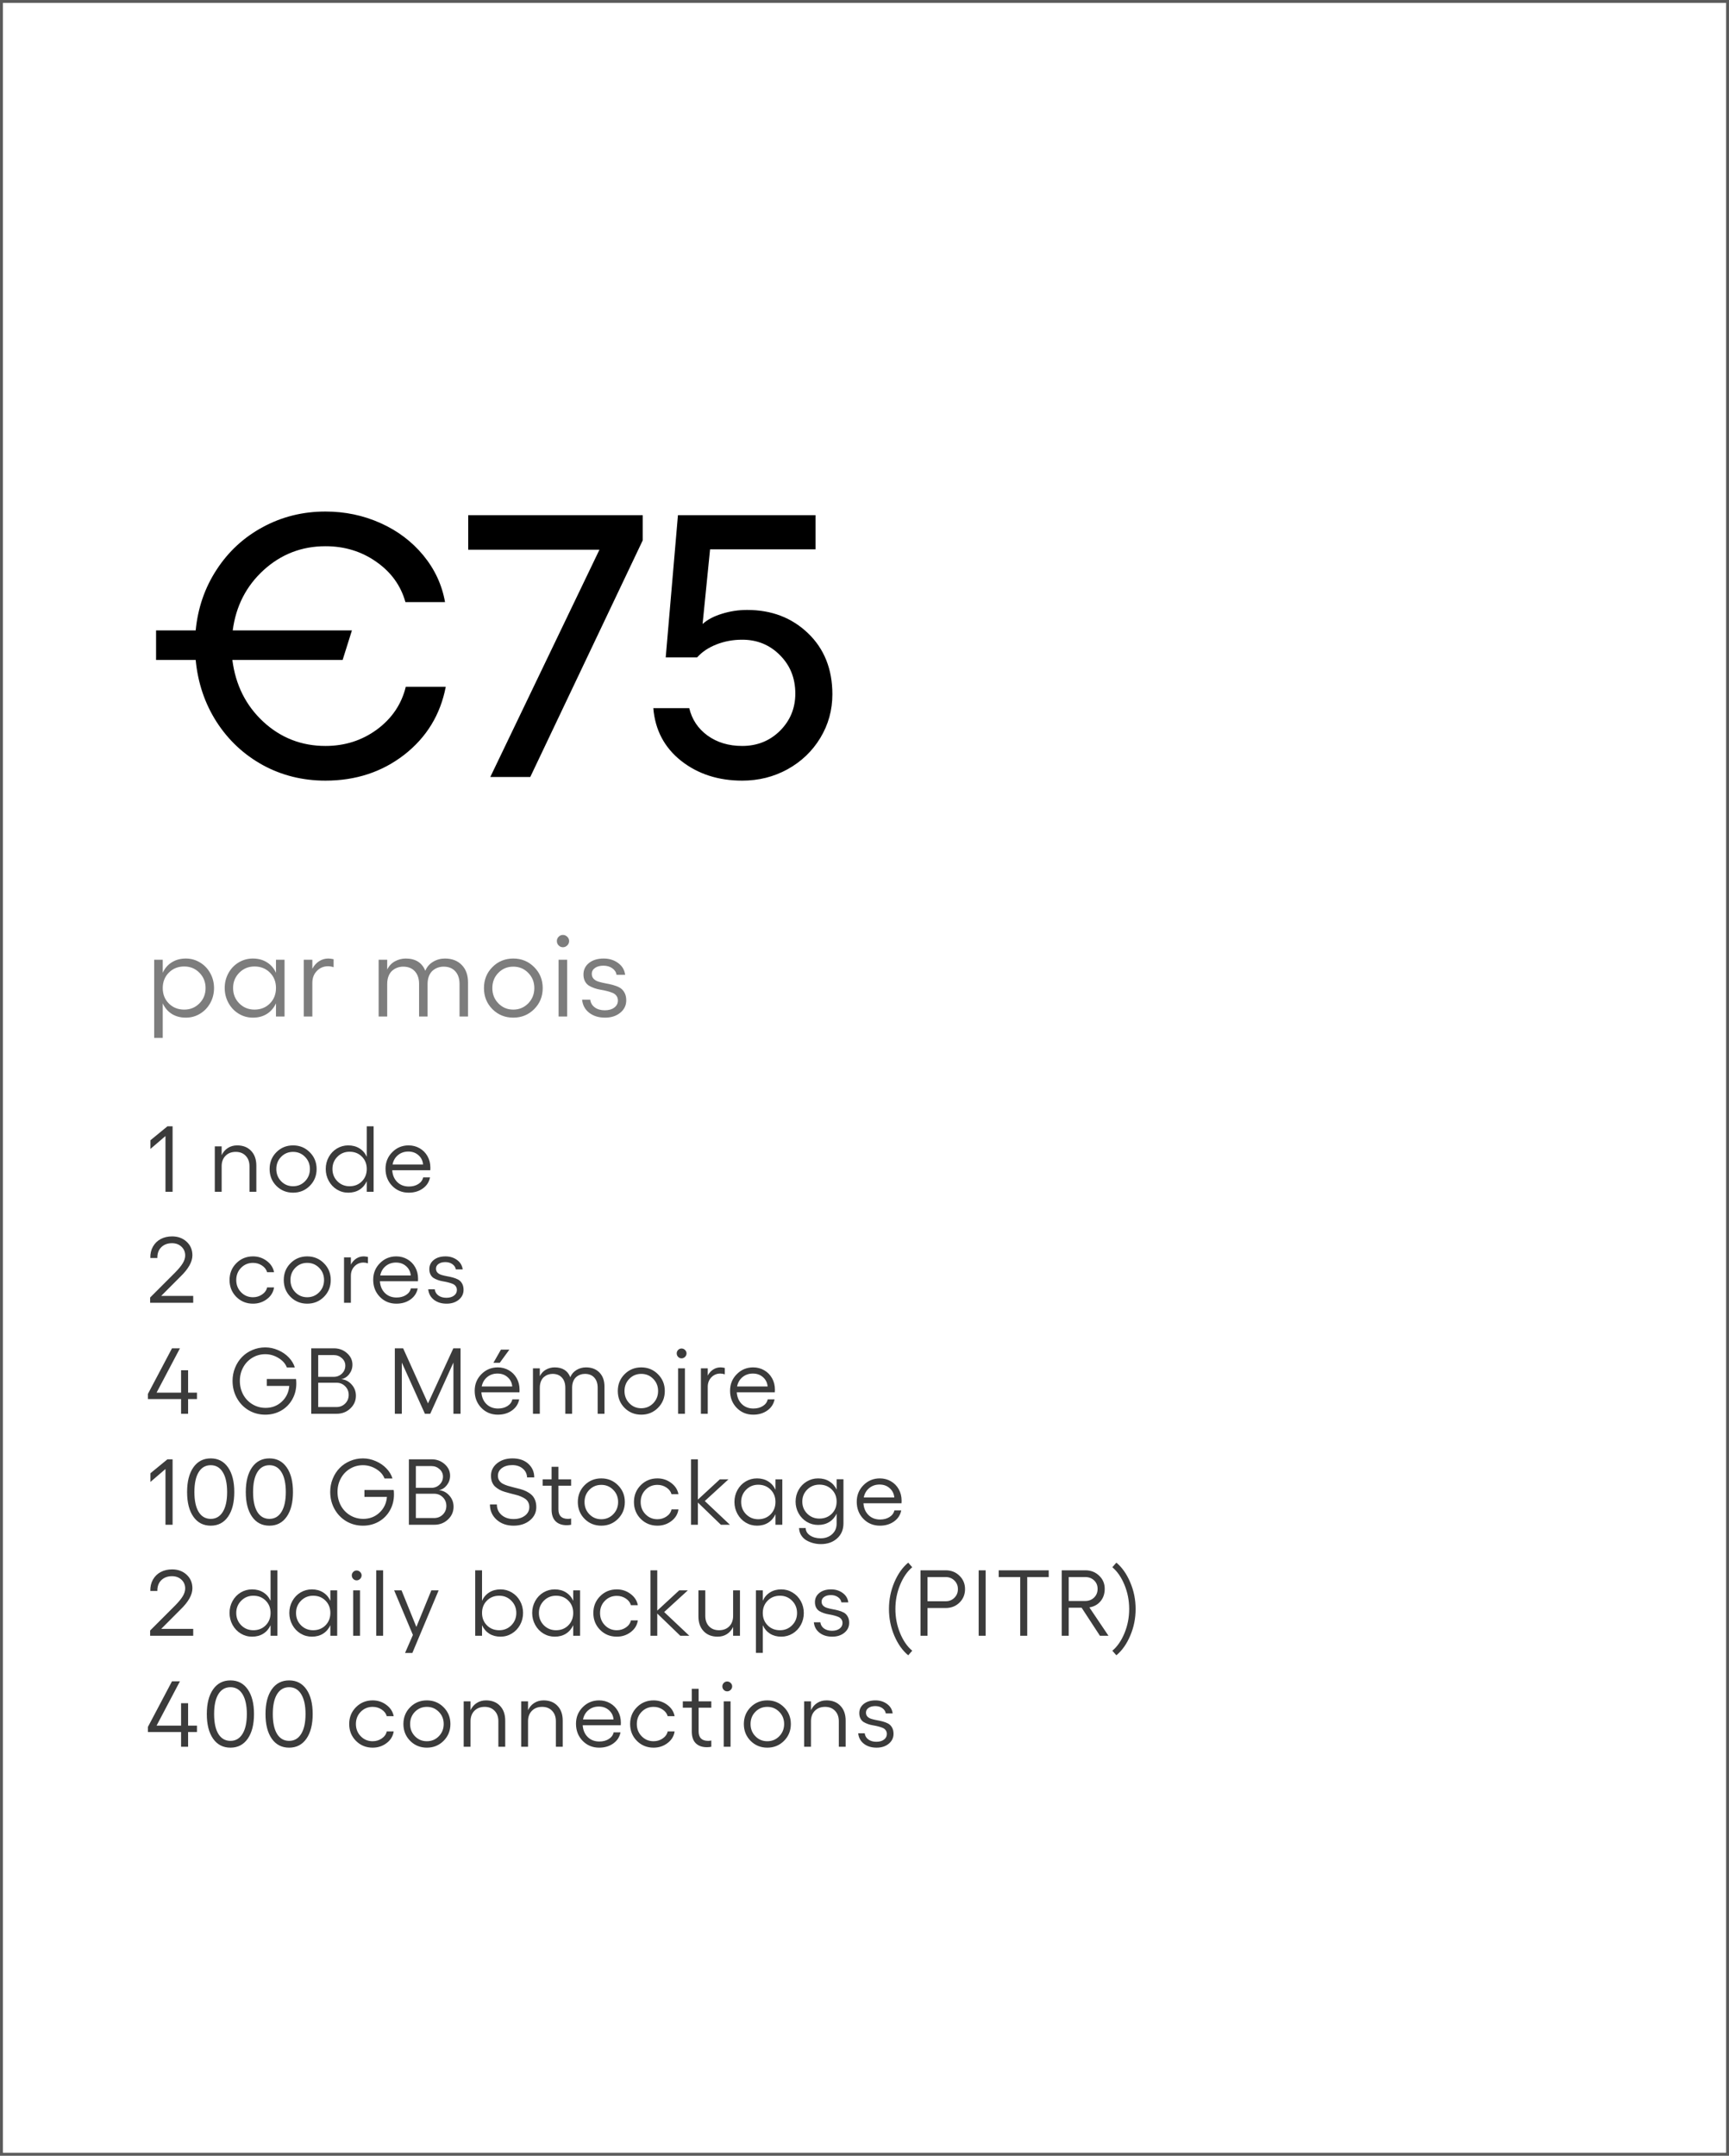
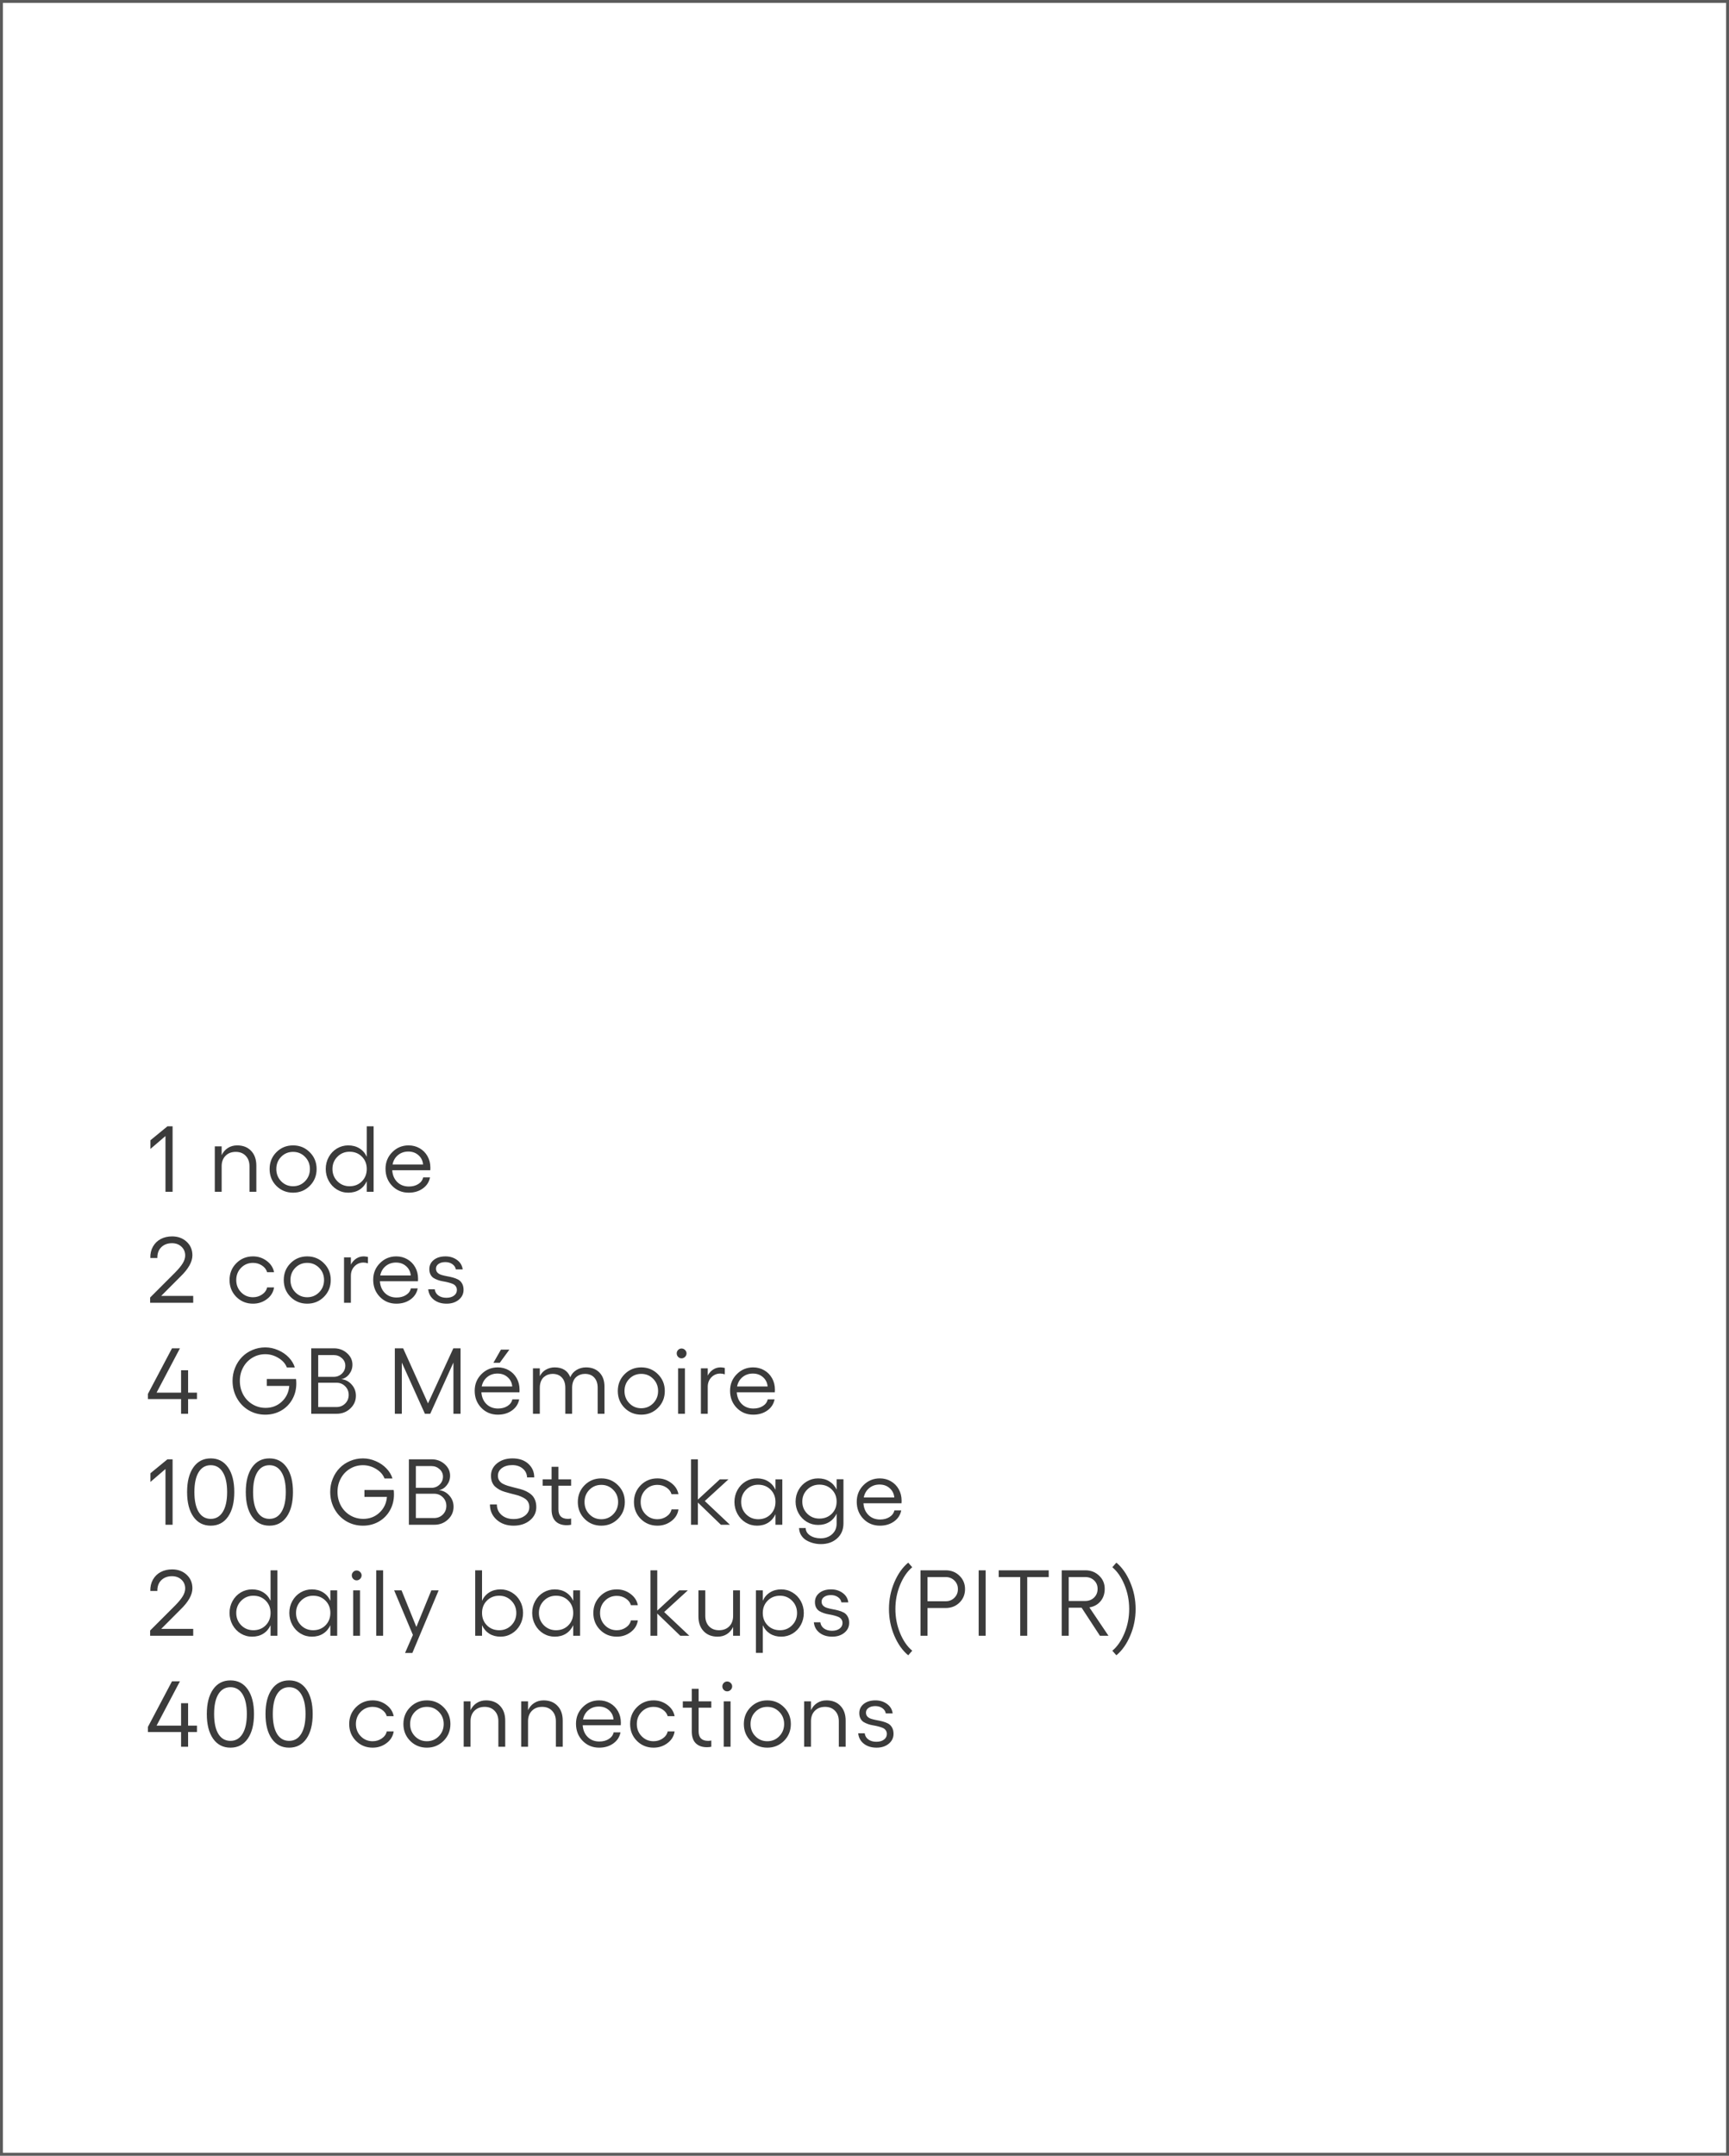
<svg xmlns="http://www.w3.org/2000/svg" width="296" height="369" viewBox="0 0 296 369" fill="none">
  <rect x="0" y="0" width="296" height="369" fill="#333333" stroke="none" />
  <g clip-path="url(#clip0_1_1969)">
    <rect width="296" height="369" fill="white" />
-     <path d="M69.469 117.562H76.312C75.396 122.333 73.031 126.208 69.219 129.188C65.406 132.146 60.906 133.625 55.719 133.625C51.823 133.625 48.25 132.74 45 130.969C41.75 129.177 39.115 126.719 37.094 123.594C35.073 120.448 33.875 116.906 33.5 112.969H26.719V107.906H33.5C33.875 104.052 35.073 100.583 37.094 97.5C39.115 94.396 41.75 91.969 45 90.219C48.271 88.448 51.844 87.562 55.719 87.562C59.052 87.562 62.188 88.219 65.125 89.531C68.062 90.844 70.51 92.688 72.469 95.062C74.427 97.438 75.667 100.104 76.188 103.062H69.406C68.615 100.229 66.948 97.927 64.406 96.156C61.885 94.385 58.99 93.5 55.719 93.5C51.656 93.5 48.125 94.865 45.125 97.594C42.146 100.323 40.385 103.76 39.844 107.906H60.25L58.656 112.969H39.781C40.323 117.24 42.083 120.76 45.062 123.531C48.062 126.302 51.615 127.688 55.719 127.688C59.031 127.688 61.969 126.75 64.531 124.875C67.094 122.979 68.74 120.542 69.469 117.562ZM80.156 88.188H110.031V92.5L90.781 133H83.938L102.625 94.094H80.156V88.188ZM127.062 133.625C122.979 133.625 119.5 132.5 116.625 130.25C113.75 127.979 112.156 124.969 111.844 121.219H118C118.458 123.156 119.5 124.719 121.125 125.906C122.771 127.094 124.75 127.688 127.062 127.688C129.625 127.688 131.781 126.823 133.531 125.094C135.281 123.344 136.156 121.219 136.156 118.719C136.156 116.094 135.281 113.906 133.531 112.156C131.781 110.385 129.625 109.5 127.062 109.5C125.5 109.5 124.031 109.771 122.656 110.312C121.281 110.854 120.177 111.594 119.344 112.531H113.969L116.062 88.188H139.625V94.031H121.562L120.281 106.812C121.115 106.062 122.219 105.479 123.594 105.062C124.99 104.625 126.427 104.406 127.906 104.406C132.094 104.406 135.573 105.74 138.344 108.406C141.115 111.073 142.5 114.552 142.5 118.844C142.5 121.552 141.812 124.042 140.438 126.312C139.062 128.583 137.188 130.375 134.812 131.688C132.458 132.979 129.875 133.625 127.062 133.625Z" fill="black" />
-     <path d="M31.816 164.078C32.695 164.078 33.503 164.303 34.238 164.752C34.98 165.195 35.566 165.807 35.996 166.588C36.426 167.363 36.641 168.212 36.641 169.137C36.641 170.061 36.426 170.914 35.996 171.695C35.566 172.47 34.98 173.082 34.238 173.531C33.503 173.974 32.695 174.195 31.816 174.195C30.898 174.195 30.098 173.984 29.414 173.561C28.737 173.131 28.219 172.525 27.861 171.744V177.662H26.396V164.283H27.861V166.52C28.213 165.745 28.73 165.146 29.414 164.723C30.098 164.293 30.898 164.078 31.816 164.078ZM31.543 172.818C32.572 172.818 33.438 172.464 34.141 171.754C34.844 171.044 35.195 170.172 35.195 169.137C35.195 168.102 34.844 167.226 34.141 166.51C33.438 165.794 32.572 165.436 31.543 165.436C30.482 165.436 29.603 165.787 28.906 166.49C28.21 167.187 27.861 168.069 27.861 169.137C27.861 170.198 28.21 171.077 28.906 171.773C29.603 172.47 30.482 172.818 31.543 172.818ZM47.248 164.283H48.713V174H47.248V171.744C46.89 172.525 46.369 173.131 45.685 173.561C45.008 173.984 44.211 174.195 43.293 174.195C42.414 174.195 41.603 173.971 40.861 173.521C40.126 173.072 39.543 172.457 39.113 171.676C38.684 170.895 38.469 170.042 38.469 169.117C38.469 168.193 38.684 167.343 39.113 166.568C39.543 165.794 40.126 165.185 40.861 164.742C41.603 164.299 42.414 164.078 43.293 164.078C44.211 164.078 45.012 164.293 45.695 164.723C46.379 165.146 46.897 165.745 47.248 166.52V164.283ZM43.566 172.818C44.628 172.818 45.507 172.47 46.203 171.773C46.9 171.07 47.248 170.185 47.248 169.117C47.248 168.056 46.9 167.177 46.203 166.48C45.507 165.784 44.628 165.436 43.566 165.436C42.538 165.436 41.669 165.794 40.959 166.51C40.256 167.226 39.904 168.095 39.904 169.117C39.904 170.159 40.256 171.038 40.959 171.754C41.669 172.464 42.538 172.818 43.566 172.818ZM56.205 164.078C56.459 164.078 56.762 164.117 57.113 164.195V165.562C56.794 165.452 56.478 165.396 56.166 165.396C55.404 165.396 54.763 165.667 54.242 166.207C53.728 166.741 53.471 167.418 53.471 168.238V174H52.006V164.283H53.471V165.836C53.757 165.289 54.138 164.859 54.613 164.547C55.089 164.234 55.619 164.078 56.205 164.078ZM76.17 164.078C77.381 164.078 78.341 164.446 79.051 165.182C79.767 165.911 80.125 166.91 80.125 168.18V174H78.67V168.443C78.67 167.512 78.426 166.783 77.938 166.256C77.456 165.729 76.792 165.465 75.945 165.465C75.6 165.465 75.272 165.52 74.959 165.631C74.647 165.742 74.353 165.911 74.08 166.139C73.813 166.367 73.598 166.679 73.436 167.076C73.279 167.473 73.201 167.929 73.201 168.443V174H71.746V168.443C71.746 167.512 71.502 166.783 71.014 166.256C70.532 165.729 69.868 165.465 69.022 165.465C68.683 165.465 68.357 165.52 68.045 165.631C67.739 165.735 67.449 165.901 67.176 166.129C66.909 166.35 66.694 166.66 66.531 167.057C66.368 167.454 66.287 167.916 66.287 168.443V174H64.822V164.283H66.287V165.963C66.606 165.325 67.052 164.853 67.625 164.547C68.198 164.234 68.81 164.078 69.461 164.078C71.134 164.078 72.251 164.778 72.811 166.178C73.084 165.514 73.527 164.999 74.139 164.635C74.751 164.264 75.428 164.078 76.17 164.078ZM84.297 165.543C85.267 164.566 86.458 164.078 87.871 164.078C89.284 164.078 90.475 164.566 91.445 165.543C92.422 166.513 92.91 167.711 92.91 169.137C92.91 170.562 92.422 171.764 91.445 172.74C90.475 173.71 89.284 174.195 87.871 174.195C86.458 174.195 85.267 173.71 84.297 172.74C83.333 171.764 82.852 170.562 82.852 169.137C82.852 167.711 83.333 166.513 84.297 165.543ZM87.871 165.465C86.862 165.465 86.012 165.816 85.322 166.52C84.632 167.223 84.287 168.095 84.287 169.137C84.287 170.172 84.632 171.044 85.322 171.754C86.012 172.464 86.862 172.818 87.871 172.818C88.88 172.818 89.733 172.464 90.43 171.754C91.126 171.038 91.475 170.165 91.475 169.137C91.475 168.102 91.126 167.232 90.43 166.529C89.74 165.82 88.887 165.465 87.871 165.465ZM96.369 160.035C96.649 160.035 96.897 160.139 97.111 160.348C97.326 160.556 97.434 160.8 97.434 161.08C97.434 161.367 97.326 161.617 97.111 161.832C96.897 162.04 96.649 162.145 96.369 162.145C96.083 162.145 95.838 162.04 95.637 161.832C95.435 161.624 95.334 161.373 95.334 161.08C95.334 160.8 95.435 160.556 95.637 160.348C95.838 160.139 96.083 160.035 96.369 160.035ZM95.627 164.283H97.092V174H95.627V164.283ZM103.588 174.195C102.494 174.195 101.589 173.919 100.873 173.365C100.157 172.812 99.75 172.063 99.652 171.119H101.049C101.114 171.673 101.374 172.115 101.83 172.447C102.286 172.773 102.852 172.936 103.529 172.936C104.206 172.936 104.75 172.783 105.16 172.477C105.577 172.164 105.785 171.764 105.785 171.275C105.785 170.95 105.701 170.676 105.531 170.455C105.362 170.227 105.137 170.058 104.857 169.947C104.584 169.837 104.271 169.736 103.92 169.645C103.568 169.553 103.207 169.479 102.836 169.42C102.465 169.361 102.104 169.27 101.752 169.146C101.4 169.023 101.085 168.876 100.805 168.707C100.531 168.531 100.31 168.284 100.141 167.965C99.971 167.639 99.887 167.252 99.887 166.803C99.887 166.002 100.202 165.348 100.834 164.84C101.465 164.332 102.302 164.078 103.344 164.078C104.301 164.078 105.124 164.332 105.814 164.84C106.511 165.341 106.915 166.015 107.025 166.861H105.551C105.479 166.406 105.235 166.031 104.818 165.738C104.402 165.445 103.897 165.299 103.305 165.299C102.712 165.299 102.23 165.429 101.859 165.689C101.495 165.943 101.312 166.279 101.312 166.695C101.312 167.047 101.42 167.333 101.635 167.555C101.856 167.776 102.139 167.939 102.484 168.043C102.829 168.147 103.21 168.238 103.627 168.316C104.05 168.388 104.47 168.479 104.887 168.59C105.31 168.701 105.694 168.847 106.039 169.029C106.384 169.212 106.664 169.488 106.879 169.859C107.1 170.23 107.211 170.689 107.211 171.236C107.211 172.096 106.866 172.805 106.176 173.365C105.492 173.919 104.63 174.195 103.588 174.195Z" fill="#7D7D7D" />
    <path d="M29.547 192.797V204H28.328V194.461L25.75 196.672V195.188L28.664 192.797H29.547ZM40.602 196.062C41.607 196.062 42.404 196.375 42.992 197C43.586 197.62 43.883 198.461 43.883 199.523V204H42.711V199.633C42.711 198.888 42.495 198.292 42.062 197.844C41.635 197.396 41.068 197.172 40.359 197.172C39.63 197.172 39.044 197.398 38.602 197.852C38.164 198.299 37.945 198.893 37.945 199.633V204H36.773V196.227H37.945V197.742C38.195 197.211 38.55 196.799 39.008 196.508C39.466 196.211 39.997 196.062 40.602 196.062ZM47.312 197.234C48.089 196.453 49.042 196.062 50.172 196.062C51.302 196.062 52.255 196.453 53.031 197.234C53.812 198.01 54.203 198.969 54.203 200.109C54.203 201.25 53.812 202.211 53.031 202.992C52.255 203.768 51.302 204.156 50.172 204.156C49.042 204.156 48.089 203.768 47.312 202.992C46.542 202.211 46.156 201.25 46.156 200.109C46.156 198.969 46.542 198.01 47.312 197.234ZM50.172 197.172C49.365 197.172 48.685 197.453 48.133 198.016C47.581 198.578 47.305 199.276 47.305 200.109C47.305 200.938 47.581 201.635 48.133 202.203C48.685 202.771 49.365 203.055 50.172 203.055C50.979 203.055 51.661 202.771 52.219 202.203C52.776 201.63 53.055 200.932 53.055 200.109C53.055 199.281 52.776 198.586 52.219 198.023C51.667 197.456 50.984 197.172 50.172 197.172ZM62.789 192.797H63.961V204H62.789V202.195C62.503 202.82 62.086 203.305 61.539 203.648C60.997 203.987 60.359 204.156 59.625 204.156C58.922 204.156 58.273 203.977 57.68 203.617C57.091 203.258 56.625 202.766 56.281 202.141C55.938 201.516 55.766 200.833 55.766 200.094C55.766 199.354 55.938 198.674 56.281 198.055C56.625 197.435 57.091 196.948 57.68 196.594C58.273 196.24 58.922 196.062 59.625 196.062C60.359 196.062 61 196.234 61.547 196.578C62.094 196.917 62.508 197.396 62.789 198.016V192.797ZM59.844 203.055C60.693 203.055 61.396 202.776 61.953 202.219C62.51 201.656 62.789 200.948 62.789 200.094C62.789 199.245 62.51 198.542 61.953 197.984C61.396 197.427 60.693 197.148 59.844 197.148C59.021 197.148 58.325 197.435 57.758 198.008C57.195 198.581 56.914 199.276 56.914 200.094C56.914 200.927 57.195 201.63 57.758 202.203C58.325 202.771 59.021 203.055 59.844 203.055ZM73.68 199.875C73.68 200.109 73.674 200.258 73.664 200.32H67.148C67.206 201.154 67.492 201.826 68.008 202.336C68.523 202.846 69.188 203.102 70 203.102C70.625 203.102 71.162 202.961 71.609 202.68C72.062 202.393 72.341 202.013 72.445 201.539H73.617C73.466 202.326 73.055 202.958 72.383 203.438C71.711 203.917 70.906 204.156 69.969 204.156C68.838 204.156 67.893 203.766 67.133 202.984C66.378 202.203 66 201.229 66 200.062C66 198.943 66.383 197.997 67.148 197.227C67.914 196.451 68.849 196.062 69.953 196.062C70.646 196.062 71.276 196.227 71.844 196.555C72.412 196.878 72.859 197.331 73.188 197.914C73.516 198.497 73.68 199.151 73.68 199.875ZM67.203 199.328H72.43C72.372 198.682 72.109 198.154 71.641 197.742C71.177 197.326 70.599 197.117 69.906 197.117C69.219 197.117 68.63 197.318 68.141 197.719C67.651 198.12 67.338 198.656 67.203 199.328ZM25.703 223V222.102L30.008 217.797C30.586 217.208 31.013 216.688 31.289 216.234C31.565 215.776 31.703 215.333 31.703 214.906C31.703 214.297 31.49 213.794 31.062 213.398C30.635 213.003 30.096 212.805 29.445 212.805C28.69 212.805 28.078 213.034 27.609 213.492C27.146 213.951 26.922 214.565 26.938 215.336H25.734C25.713 214.602 25.865 213.951 26.188 213.383C26.51 212.815 26.956 212.383 27.523 212.086C28.096 211.789 28.742 211.641 29.461 211.641C30.466 211.641 31.297 211.945 31.953 212.555C32.609 213.159 32.938 213.932 32.938 214.875C32.938 215.995 32.25 217.216 30.875 218.539L27.594 221.828H33.078V223H25.703ZM43.312 223.156C42.182 223.156 41.229 222.768 40.453 221.992C39.682 221.211 39.297 220.25 39.297 219.109C39.297 217.969 39.682 217.01 40.453 216.234C41.229 215.453 42.182 215.062 43.312 215.062C44.193 215.062 44.977 215.32 45.664 215.836C46.352 216.346 46.768 216.99 46.914 217.766H45.727C45.596 217.302 45.305 216.922 44.852 216.625C44.398 216.323 43.885 216.172 43.312 216.172C42.505 216.172 41.825 216.453 41.273 217.016C40.721 217.578 40.445 218.276 40.445 219.109C40.445 219.938 40.721 220.635 41.273 221.203C41.825 221.771 42.505 222.055 43.312 222.055C43.891 222.055 44.409 221.898 44.867 221.586C45.331 221.273 45.617 220.87 45.727 220.375H46.914C46.794 221.188 46.388 221.854 45.695 222.375C45.008 222.896 44.214 223.156 43.312 223.156ZM49.734 216.234C50.51 215.453 51.464 215.062 52.594 215.062C53.724 215.062 54.677 215.453 55.453 216.234C56.234 217.01 56.625 217.969 56.625 219.109C56.625 220.25 56.234 221.211 55.453 221.992C54.677 222.768 53.724 223.156 52.594 223.156C51.464 223.156 50.51 222.768 49.734 221.992C48.964 221.211 48.578 220.25 48.578 219.109C48.578 217.969 48.964 217.01 49.734 216.234ZM52.594 216.172C51.786 216.172 51.107 216.453 50.555 217.016C50.003 217.578 49.727 218.276 49.727 219.109C49.727 219.938 50.003 220.635 50.555 221.203C51.107 221.771 51.786 222.055 52.594 222.055C53.401 222.055 54.083 221.771 54.641 221.203C55.198 220.63 55.477 219.932 55.477 219.109C55.477 218.281 55.198 217.586 54.641 217.023C54.089 216.456 53.406 216.172 52.594 216.172ZM62.258 215.062C62.461 215.062 62.703 215.094 62.984 215.156V216.25C62.729 216.161 62.477 216.117 62.227 216.117C61.617 216.117 61.104 216.333 60.688 216.766C60.276 217.193 60.07 217.734 60.07 218.391V223H58.898V215.227H60.07V216.469C60.3 216.031 60.604 215.688 60.984 215.438C61.365 215.188 61.789 215.062 62.258 215.062ZM71.57 218.875C71.57 219.109 71.565 219.258 71.555 219.32H65.039C65.096 220.154 65.383 220.826 65.898 221.336C66.414 221.846 67.078 222.102 67.891 222.102C68.516 222.102 69.052 221.961 69.5 221.68C69.953 221.393 70.232 221.013 70.336 220.539H71.508C71.357 221.326 70.945 221.958 70.273 222.438C69.602 222.917 68.797 223.156 67.859 223.156C66.729 223.156 65.784 222.766 65.023 221.984C64.268 221.203 63.891 220.229 63.891 219.062C63.891 217.943 64.273 216.997 65.039 216.227C65.805 215.451 66.74 215.062 67.844 215.062C68.537 215.062 69.167 215.227 69.734 215.555C70.302 215.878 70.75 216.331 71.078 216.914C71.406 217.497 71.57 218.151 71.57 218.875ZM65.094 218.328H70.32C70.263 217.682 70 217.154 69.531 216.742C69.068 216.326 68.49 216.117 67.797 216.117C67.109 216.117 66.521 216.318 66.031 216.719C65.542 217.12 65.229 217.656 65.094 218.328ZM76.461 223.156C75.586 223.156 74.862 222.935 74.289 222.492C73.716 222.049 73.391 221.451 73.312 220.695H74.43C74.482 221.138 74.69 221.492 75.055 221.758C75.419 222.018 75.872 222.148 76.414 222.148C76.956 222.148 77.391 222.026 77.719 221.781C78.052 221.531 78.219 221.211 78.219 220.82C78.219 220.56 78.151 220.341 78.016 220.164C77.88 219.982 77.701 219.846 77.477 219.758C77.258 219.669 77.008 219.589 76.727 219.516C76.445 219.443 76.156 219.383 75.859 219.336C75.562 219.289 75.273 219.216 74.992 219.117C74.711 219.018 74.458 218.901 74.234 218.766C74.016 218.625 73.838 218.427 73.703 218.172C73.568 217.911 73.5 217.602 73.5 217.242C73.5 216.602 73.753 216.078 74.258 215.672C74.763 215.266 75.432 215.062 76.266 215.062C77.031 215.062 77.69 215.266 78.242 215.672C78.799 216.073 79.122 216.612 79.211 217.289H78.031C77.974 216.924 77.779 216.625 77.445 216.391C77.112 216.156 76.708 216.039 76.234 216.039C75.76 216.039 75.375 216.143 75.078 216.352C74.787 216.555 74.641 216.823 74.641 217.156C74.641 217.438 74.727 217.667 74.898 217.844C75.076 218.021 75.302 218.151 75.578 218.234C75.854 218.318 76.159 218.391 76.492 218.453C76.831 218.51 77.167 218.583 77.5 218.672C77.838 218.76 78.146 218.878 78.422 219.023C78.698 219.169 78.922 219.391 79.094 219.688C79.271 219.984 79.359 220.352 79.359 220.789C79.359 221.477 79.083 222.044 78.531 222.492C77.984 222.935 77.294 223.156 76.461 223.156ZM33.719 238.383V239.484H32.203V242H31V239.484H25.32V238.609L29.445 230.797H30.805L26.805 238.383H31V234.547H32.203V238.383H33.719ZM50.68 236.047C50.711 236.255 50.727 236.51 50.727 236.812C50.727 237.818 50.495 238.729 50.031 239.547C49.568 240.365 48.93 241.005 48.117 241.469C47.305 241.927 46.404 242.156 45.414 242.156C44.372 242.156 43.422 241.904 42.562 241.398C41.708 240.888 41.036 240.19 40.547 239.305C40.057 238.419 39.812 237.44 39.812 236.367C39.812 235.57 39.958 234.818 40.25 234.109C40.542 233.401 40.935 232.794 41.43 232.289C41.925 231.779 42.518 231.378 43.211 231.086C43.904 230.789 44.638 230.641 45.414 230.641C46.164 230.641 46.896 230.797 47.609 231.109C48.328 231.417 48.938 231.833 49.438 232.359C49.943 232.885 50.286 233.458 50.469 234.078H49.109C48.865 233.427 48.385 232.885 47.672 232.453C46.964 232.021 46.211 231.805 45.414 231.805C44.612 231.805 43.878 232.005 43.211 232.406C42.544 232.802 42.018 233.352 41.633 234.055C41.253 234.753 41.062 235.523 41.062 236.367C41.062 237.227 41.253 238.01 41.633 238.719C42.018 239.422 42.55 239.977 43.227 240.383C43.904 240.789 44.654 240.992 45.477 240.992C46.56 240.992 47.482 240.638 48.242 239.93C49.008 239.216 49.435 238.318 49.523 237.234H45.672V236.047H50.68ZM53.281 242V230.797H57.164C58.039 230.797 58.786 231.073 59.406 231.625C60.026 232.172 60.336 232.831 60.336 233.602C60.336 234.201 60.154 234.737 59.789 235.211C59.425 235.685 58.971 235.974 58.43 236.078C59.133 236.151 59.724 236.458 60.203 237C60.688 237.542 60.93 238.18 60.93 238.914C60.93 239.773 60.609 240.503 59.969 241.102C59.333 241.701 58.56 242 57.648 242H53.281ZM54.477 235.68H57.133C57.685 235.68 58.154 235.495 58.539 235.125C58.925 234.75 59.117 234.294 59.117 233.758C59.117 233.258 58.922 232.833 58.531 232.484C58.146 232.13 57.68 231.953 57.133 231.953H54.477V235.68ZM54.477 240.852H57.586C58.19 240.852 58.693 240.651 59.094 240.25C59.495 239.849 59.695 239.354 59.695 238.766C59.695 238.182 59.492 237.69 59.086 237.289C58.685 236.888 58.19 236.688 57.602 236.688H54.477V240.852ZM67.594 242V230.797H69.016L73.273 240.227L77.609 230.797H78.844V242H77.625V233.234L73.656 242H72.742L68.789 233.234V242H67.594ZM87.203 231.023L85.555 233.281H84.469L85.758 231.023H87.203ZM88.945 237.875C88.945 238.109 88.94 238.258 88.93 238.32H82.414C82.471 239.154 82.758 239.826 83.273 240.336C83.789 240.846 84.453 241.102 85.266 241.102C85.891 241.102 86.427 240.961 86.875 240.68C87.328 240.393 87.607 240.013 87.711 239.539H88.883C88.732 240.326 88.32 240.958 87.648 241.438C86.977 241.917 86.172 242.156 85.234 242.156C84.104 242.156 83.159 241.766 82.398 240.984C81.643 240.203 81.266 239.229 81.266 238.062C81.266 236.943 81.648 235.997 82.414 235.227C83.18 234.451 84.115 234.062 85.219 234.062C85.912 234.062 86.542 234.227 87.109 234.555C87.677 234.878 88.125 235.331 88.453 235.914C88.781 236.497 88.945 237.151 88.945 237.875ZM82.469 237.328H87.695C87.638 236.682 87.375 236.154 86.906 235.742C86.443 235.326 85.865 235.117 85.172 235.117C84.484 235.117 83.896 235.318 83.406 235.719C82.917 236.12 82.604 236.656 82.469 237.328ZM100.32 234.062C101.289 234.062 102.057 234.357 102.625 234.945C103.198 235.529 103.484 236.328 103.484 237.344V242H102.32V237.555C102.32 236.81 102.125 236.227 101.734 235.805C101.349 235.383 100.818 235.172 100.141 235.172C99.865 235.172 99.602 235.216 99.352 235.305C99.102 235.393 98.867 235.529 98.648 235.711C98.435 235.893 98.263 236.143 98.133 236.461C98.008 236.779 97.945 237.143 97.945 237.555V242H96.781V237.555C96.781 236.81 96.586 236.227 96.195 235.805C95.81 235.383 95.279 235.172 94.602 235.172C94.331 235.172 94.07 235.216 93.82 235.305C93.576 235.388 93.344 235.521 93.125 235.703C92.912 235.88 92.74 236.128 92.609 236.445C92.479 236.763 92.414 237.133 92.414 237.555V242H91.242V234.227H92.414V235.57C92.669 235.06 93.026 234.682 93.484 234.438C93.943 234.188 94.432 234.062 94.953 234.062C96.292 234.062 97.185 234.622 97.633 235.742C97.852 235.211 98.206 234.799 98.695 234.508C99.185 234.211 99.727 234.062 100.32 234.062ZM106.922 235.234C107.698 234.453 108.651 234.062 109.781 234.062C110.911 234.062 111.865 234.453 112.641 235.234C113.422 236.01 113.812 236.969 113.812 238.109C113.812 239.25 113.422 240.211 112.641 240.992C111.865 241.768 110.911 242.156 109.781 242.156C108.651 242.156 107.698 241.768 106.922 240.992C106.151 240.211 105.766 239.25 105.766 238.109C105.766 236.969 106.151 236.01 106.922 235.234ZM109.781 235.172C108.974 235.172 108.294 235.453 107.742 236.016C107.19 236.578 106.914 237.276 106.914 238.109C106.914 238.938 107.19 239.635 107.742 240.203C108.294 240.771 108.974 241.055 109.781 241.055C110.589 241.055 111.271 240.771 111.828 240.203C112.385 239.63 112.664 238.932 112.664 238.109C112.664 237.281 112.385 236.586 111.828 236.023C111.276 235.456 110.594 235.172 109.781 235.172ZM116.68 230.828C116.904 230.828 117.102 230.911 117.273 231.078C117.445 231.245 117.531 231.44 117.531 231.664C117.531 231.893 117.445 232.094 117.273 232.266C117.102 232.432 116.904 232.516 116.68 232.516C116.451 232.516 116.255 232.432 116.094 232.266C115.932 232.099 115.852 231.898 115.852 231.664C115.852 231.44 115.932 231.245 116.094 231.078C116.255 230.911 116.451 230.828 116.68 230.828ZM116.086 234.227H117.258V242H116.086V234.227ZM123.352 234.062C123.555 234.062 123.797 234.094 124.078 234.156V235.25C123.823 235.161 123.57 235.117 123.32 235.117C122.711 235.117 122.198 235.333 121.781 235.766C121.37 236.193 121.164 236.734 121.164 237.391V242H119.992V234.227H121.164V235.469C121.393 235.031 121.698 234.688 122.078 234.438C122.458 234.188 122.883 234.062 123.352 234.062ZM132.664 237.875C132.664 238.109 132.659 238.258 132.648 238.32H126.133C126.19 239.154 126.477 239.826 126.992 240.336C127.508 240.846 128.172 241.102 128.984 241.102C129.609 241.102 130.146 240.961 130.594 240.68C131.047 240.393 131.326 240.013 131.43 239.539H132.602C132.451 240.326 132.039 240.958 131.367 241.438C130.695 241.917 129.891 242.156 128.953 242.156C127.823 242.156 126.878 241.766 126.117 240.984C125.362 240.203 124.984 239.229 124.984 238.062C124.984 236.943 125.367 235.997 126.133 235.227C126.898 234.451 127.833 234.062 128.938 234.062C129.63 234.062 130.26 234.227 130.828 234.555C131.396 234.878 131.844 235.331 132.172 235.914C132.5 236.497 132.664 237.151 132.664 237.875ZM126.188 237.328H131.414C131.357 236.682 131.094 236.154 130.625 235.742C130.161 235.326 129.583 235.117 128.891 235.117C128.203 235.117 127.615 235.318 127.125 235.719C126.635 236.12 126.323 236.656 126.188 237.328ZM29.547 249.797V261H28.328V251.461L25.75 253.672V252.188L28.664 249.797H29.547ZM36.078 261.156C34.812 261.156 33.82 260.643 33.102 259.617C32.388 258.591 32.031 257.185 32.031 255.398C32.031 253.612 32.388 252.206 33.102 251.18C33.82 250.154 34.812 249.641 36.078 249.641C37.339 249.641 38.325 250.154 39.039 251.18C39.753 252.206 40.109 253.612 40.109 255.398C40.109 257.185 39.753 258.591 39.039 259.617C38.325 260.643 37.339 261.156 36.078 261.156ZM36.078 259.992C36.964 259.992 37.651 259.594 38.141 258.797C38.635 258 38.883 256.867 38.883 255.398C38.883 253.93 38.635 252.797 38.141 252C37.651 251.203 36.964 250.805 36.078 250.805C35.188 250.805 34.497 251.203 34.008 252C33.523 252.792 33.281 253.924 33.281 255.398C33.281 256.872 33.523 258.008 34.008 258.805C34.497 259.596 35.188 259.992 36.078 259.992ZM46.125 261.156C44.859 261.156 43.867 260.643 43.148 259.617C42.435 258.591 42.078 257.185 42.078 255.398C42.078 253.612 42.435 252.206 43.148 251.18C43.867 250.154 44.859 249.641 46.125 249.641C47.385 249.641 48.372 250.154 49.086 251.18C49.8 252.206 50.156 253.612 50.156 255.398C50.156 257.185 49.8 258.591 49.086 259.617C48.372 260.643 47.385 261.156 46.125 261.156ZM46.125 259.992C47.01 259.992 47.698 259.594 48.188 258.797C48.682 258 48.93 256.867 48.93 255.398C48.93 253.93 48.682 252.797 48.188 252C47.698 251.203 47.01 250.805 46.125 250.805C45.234 250.805 44.544 251.203 44.055 252C43.57 252.792 43.328 253.924 43.328 255.398C43.328 256.872 43.57 258.008 44.055 258.805C44.544 259.596 45.234 259.992 46.125 259.992ZM67.398 255.047C67.43 255.255 67.445 255.51 67.445 255.812C67.445 256.818 67.213 257.729 66.75 258.547C66.287 259.365 65.648 260.005 64.836 260.469C64.023 260.927 63.122 261.156 62.133 261.156C61.091 261.156 60.141 260.904 59.281 260.398C58.427 259.888 57.755 259.19 57.266 258.305C56.776 257.419 56.531 256.44 56.531 255.367C56.531 254.57 56.677 253.818 56.969 253.109C57.26 252.401 57.654 251.794 58.148 251.289C58.643 250.779 59.237 250.378 59.93 250.086C60.622 249.789 61.357 249.641 62.133 249.641C62.883 249.641 63.615 249.797 64.328 250.109C65.047 250.417 65.656 250.833 66.156 251.359C66.662 251.885 67.005 252.458 67.188 253.078H65.828C65.583 252.427 65.104 251.885 64.391 251.453C63.682 251.021 62.93 250.805 62.133 250.805C61.331 250.805 60.596 251.005 59.93 251.406C59.263 251.802 58.737 252.352 58.352 253.055C57.971 253.753 57.781 254.523 57.781 255.367C57.781 256.227 57.971 257.01 58.352 257.719C58.737 258.422 59.268 258.977 59.945 259.383C60.622 259.789 61.372 259.992 62.195 259.992C63.279 259.992 64.201 259.638 64.961 258.93C65.727 258.216 66.154 257.318 66.242 256.234H62.391V255.047H67.398ZM70 261V249.797H73.883C74.758 249.797 75.505 250.073 76.125 250.625C76.745 251.172 77.055 251.831 77.055 252.602C77.055 253.201 76.872 253.737 76.508 254.211C76.143 254.685 75.69 254.974 75.148 255.078C75.852 255.151 76.443 255.458 76.922 256C77.406 256.542 77.648 257.18 77.648 257.914C77.648 258.773 77.328 259.503 76.688 260.102C76.052 260.701 75.279 261 74.367 261H70ZM71.195 254.68H73.852C74.404 254.68 74.872 254.495 75.258 254.125C75.643 253.75 75.836 253.294 75.836 252.758C75.836 252.258 75.641 251.833 75.25 251.484C74.865 251.13 74.398 250.953 73.852 250.953H71.195V254.68ZM71.195 259.852H74.305C74.909 259.852 75.412 259.651 75.812 259.25C76.213 258.849 76.414 258.354 76.414 257.766C76.414 257.182 76.211 256.69 75.805 256.289C75.404 255.888 74.909 255.688 74.32 255.688H71.195V259.852ZM87.914 261.156C86.747 261.156 85.781 260.815 85.016 260.133C84.255 259.445 83.875 258.578 83.875 257.531H85.062C85.062 258.26 85.331 258.859 85.867 259.328C86.404 259.792 87.086 260.023 87.914 260.023C88.695 260.023 89.341 259.833 89.852 259.453C90.362 259.068 90.617 258.576 90.617 257.977C90.617 257.664 90.555 257.388 90.43 257.148C90.31 256.909 90.143 256.716 89.93 256.57C89.721 256.424 89.477 256.292 89.195 256.172C88.919 256.047 88.622 255.948 88.305 255.875C87.992 255.802 87.669 255.719 87.336 255.625C87.003 255.531 86.677 255.44 86.359 255.352C86.047 255.258 85.75 255.133 85.469 254.977C85.193 254.82 84.948 254.643 84.734 254.445C84.526 254.247 84.359 253.992 84.234 253.68C84.115 253.367 84.055 253.013 84.055 252.617C84.055 251.753 84.401 251.042 85.094 250.484C85.792 249.922 86.672 249.641 87.734 249.641C88.875 249.641 89.781 249.951 90.453 250.57C91.125 251.185 91.461 251.958 91.461 252.891H90.234C90.208 252.276 89.961 251.773 89.492 251.383C89.029 250.987 88.432 250.789 87.703 250.789C86.974 250.789 86.38 250.958 85.922 251.297C85.469 251.635 85.242 252.076 85.242 252.617C85.242 252.93 85.318 253.201 85.469 253.43C85.62 253.659 85.82 253.841 86.07 253.977C86.326 254.112 86.617 254.232 86.945 254.336C87.273 254.435 87.62 254.529 87.984 254.617C88.349 254.701 88.711 254.792 89.07 254.891C89.435 254.99 89.781 255.12 90.109 255.281C90.438 255.443 90.727 255.635 90.977 255.859C91.232 256.078 91.435 256.37 91.586 256.734C91.737 257.094 91.812 257.508 91.812 257.977C91.812 258.898 91.443 259.659 90.703 260.258C89.969 260.857 89.039 261.156 87.914 261.156ZM97.773 254.312H95.602V258.375C95.602 259.453 96.146 259.992 97.234 259.992C97.453 259.992 97.633 259.971 97.773 259.93V261C97.539 261.052 97.289 261.078 97.023 261.078C96.211 261.078 95.576 260.854 95.117 260.406C94.659 259.953 94.43 259.281 94.43 258.391V254.312H92.898V253.227H94.43V251.078H95.602V253.227H97.773V254.312ZM100.078 254.234C100.854 253.453 101.807 253.062 102.938 253.062C104.068 253.062 105.021 253.453 105.797 254.234C106.578 255.01 106.969 255.969 106.969 257.109C106.969 258.25 106.578 259.211 105.797 259.992C105.021 260.768 104.068 261.156 102.938 261.156C101.807 261.156 100.854 260.768 100.078 259.992C99.307 259.211 98.922 258.25 98.922 257.109C98.922 255.969 99.307 255.01 100.078 254.234ZM102.938 254.172C102.13 254.172 101.451 254.453 100.898 255.016C100.346 255.578 100.07 256.276 100.07 257.109C100.07 257.938 100.346 258.635 100.898 259.203C101.451 259.771 102.13 260.055 102.938 260.055C103.745 260.055 104.427 259.771 104.984 259.203C105.542 258.63 105.82 257.932 105.82 257.109C105.82 256.281 105.542 255.586 104.984 255.023C104.432 254.456 103.75 254.172 102.938 254.172ZM112.547 261.156C111.417 261.156 110.464 260.768 109.688 259.992C108.917 259.211 108.531 258.25 108.531 257.109C108.531 255.969 108.917 255.01 109.688 254.234C110.464 253.453 111.417 253.062 112.547 253.062C113.427 253.062 114.211 253.32 114.898 253.836C115.586 254.346 116.003 254.99 116.148 255.766H114.961C114.831 255.302 114.539 254.922 114.086 254.625C113.633 254.323 113.12 254.172 112.547 254.172C111.74 254.172 111.06 254.453 110.508 255.016C109.956 255.578 109.68 256.276 109.68 257.109C109.68 257.938 109.956 258.635 110.508 259.203C111.06 259.771 111.74 260.055 112.547 260.055C113.125 260.055 113.643 259.898 114.102 259.586C114.565 259.273 114.852 258.87 114.961 258.375H116.148C116.029 259.188 115.622 259.854 114.93 260.375C114.242 260.896 113.448 261.156 112.547 261.156ZM124.961 261H123.414L119.477 257.195V261H118.305V249.797H119.477V256.695L123.234 253.227H124.711L120.656 256.938L124.961 261ZM132.758 253.227H133.93V261H132.758V259.195C132.471 259.82 132.055 260.305 131.508 260.648C130.966 260.987 130.328 261.156 129.594 261.156C128.891 261.156 128.242 260.977 127.648 260.617C127.06 260.258 126.594 259.766 126.25 259.141C125.906 258.516 125.734 257.833 125.734 257.094C125.734 256.354 125.906 255.674 126.25 255.055C126.594 254.435 127.06 253.948 127.648 253.594C128.242 253.24 128.891 253.062 129.594 253.062C130.328 253.062 130.969 253.234 131.516 253.578C132.062 253.917 132.477 254.396 132.758 255.016V253.227ZM129.812 260.055C130.661 260.055 131.365 259.776 131.922 259.219C132.479 258.656 132.758 257.948 132.758 257.094C132.758 256.245 132.479 255.542 131.922 254.984C131.365 254.427 130.661 254.148 129.812 254.148C128.99 254.148 128.294 254.435 127.727 255.008C127.164 255.581 126.883 256.276 126.883 257.094C126.883 257.927 127.164 258.63 127.727 259.203C128.294 259.771 128.99 260.055 129.812 260.055ZM143.227 253.211H144.398V260.758C144.398 261.826 144.036 262.685 143.312 263.336C142.589 263.987 141.659 264.312 140.523 264.312C140.076 264.312 139.641 264.255 139.219 264.141C138.797 264.031 138.404 263.87 138.039 263.656C137.68 263.443 137.385 263.154 137.156 262.789C136.932 262.43 136.812 262.021 136.797 261.562H137.93C137.945 262.094 138.198 262.518 138.688 262.836C139.177 263.159 139.779 263.32 140.492 263.32C141.284 263.32 141.938 263.086 142.453 262.617C142.969 262.154 143.227 261.549 143.227 260.805V259.094C142.94 259.708 142.523 260.185 141.977 260.523C141.435 260.862 140.797 261.031 140.062 261.031C139.359 261.031 138.711 260.854 138.117 260.5C137.529 260.146 137.062 259.661 136.719 259.047C136.375 258.432 136.203 257.76 136.203 257.031C136.203 256.307 136.375 255.641 136.719 255.031C137.062 254.422 137.529 253.943 138.117 253.594C138.711 253.24 139.359 253.062 140.062 253.062C140.797 253.062 141.435 253.232 141.977 253.57C142.523 253.904 142.94 254.375 143.227 254.984V253.211ZM140.281 259.945C141.13 259.945 141.833 259.672 142.391 259.125C142.948 258.573 143.227 257.875 143.227 257.031C143.227 256.198 142.948 255.508 142.391 254.961C141.833 254.409 141.13 254.133 140.281 254.133C139.458 254.133 138.763 254.414 138.195 254.977C137.633 255.534 137.352 256.219 137.352 257.031C137.352 257.849 137.633 258.539 138.195 259.102C138.763 259.664 139.458 259.945 140.281 259.945ZM154.352 256.875C154.352 257.109 154.346 257.258 154.336 257.32H147.82C147.878 258.154 148.164 258.826 148.68 259.336C149.195 259.846 149.859 260.102 150.672 260.102C151.297 260.102 151.833 259.961 152.281 259.68C152.734 259.393 153.013 259.013 153.117 258.539H154.289C154.138 259.326 153.727 259.958 153.055 260.438C152.383 260.917 151.578 261.156 150.641 261.156C149.51 261.156 148.565 260.766 147.805 259.984C147.049 259.203 146.672 258.229 146.672 257.062C146.672 255.943 147.055 254.997 147.82 254.227C148.586 253.451 149.521 253.062 150.625 253.062C151.318 253.062 151.948 253.227 152.516 253.555C153.083 253.878 153.531 254.331 153.859 254.914C154.188 255.497 154.352 256.151 154.352 256.875ZM147.875 256.328H153.102C153.044 255.682 152.781 255.154 152.312 254.742C151.849 254.326 151.271 254.117 150.578 254.117C149.891 254.117 149.302 254.318 148.812 254.719C148.323 255.12 148.01 255.656 147.875 256.328ZM25.703 280V279.102L30.008 274.797C30.586 274.208 31.013 273.688 31.289 273.234C31.565 272.776 31.703 272.333 31.703 271.906C31.703 271.297 31.49 270.794 31.062 270.398C30.635 270.003 30.096 269.805 29.445 269.805C28.69 269.805 28.078 270.034 27.609 270.492C27.146 270.951 26.922 271.565 26.938 272.336H25.734C25.713 271.602 25.865 270.951 26.188 270.383C26.51 269.815 26.956 269.383 27.523 269.086C28.096 268.789 28.742 268.641 29.461 268.641C30.466 268.641 31.297 268.945 31.953 269.555C32.609 270.159 32.938 270.932 32.938 271.875C32.938 272.995 32.25 274.216 30.875 275.539L27.594 278.828H33.078V280H25.703ZM46.32 268.797H47.492V280H46.32V278.195C46.034 278.82 45.617 279.305 45.07 279.648C44.529 279.987 43.891 280.156 43.156 280.156C42.453 280.156 41.805 279.977 41.211 279.617C40.622 279.258 40.156 278.766 39.812 278.141C39.469 277.516 39.297 276.833 39.297 276.094C39.297 275.354 39.469 274.674 39.812 274.055C40.156 273.435 40.622 272.948 41.211 272.594C41.805 272.24 42.453 272.062 43.156 272.062C43.891 272.062 44.531 272.234 45.078 272.578C45.625 272.917 46.039 273.396 46.32 274.016V268.797ZM43.375 279.055C44.224 279.055 44.927 278.776 45.484 278.219C46.042 277.656 46.32 276.948 46.32 276.094C46.32 275.245 46.042 274.542 45.484 273.984C44.927 273.427 44.224 273.148 43.375 273.148C42.552 273.148 41.857 273.435 41.289 274.008C40.727 274.581 40.445 275.276 40.445 276.094C40.445 276.927 40.727 277.63 41.289 278.203C41.857 278.771 42.552 279.055 43.375 279.055ZM56.555 272.227H57.727V280H56.555V278.195C56.268 278.82 55.852 279.305 55.305 279.648C54.763 279.987 54.125 280.156 53.391 280.156C52.688 280.156 52.039 279.977 51.445 279.617C50.857 279.258 50.391 278.766 50.047 278.141C49.703 277.516 49.531 276.833 49.531 276.094C49.531 275.354 49.703 274.674 50.047 274.055C50.391 273.435 50.857 272.948 51.445 272.594C52.039 272.24 52.688 272.062 53.391 272.062C54.125 272.062 54.766 272.234 55.312 272.578C55.859 272.917 56.273 273.396 56.555 274.016V272.227ZM53.609 279.055C54.458 279.055 55.161 278.776 55.719 278.219C56.276 277.656 56.555 276.948 56.555 276.094C56.555 275.245 56.276 274.542 55.719 273.984C55.161 273.427 54.458 273.148 53.609 273.148C52.786 273.148 52.091 273.435 51.523 274.008C50.961 274.581 50.68 275.276 50.68 276.094C50.68 276.927 50.961 277.63 51.523 278.203C52.091 278.771 52.786 279.055 53.609 279.055ZM61.055 268.828C61.279 268.828 61.477 268.911 61.648 269.078C61.82 269.245 61.906 269.44 61.906 269.664C61.906 269.893 61.82 270.094 61.648 270.266C61.477 270.432 61.279 270.516 61.055 270.516C60.825 270.516 60.63 270.432 60.469 270.266C60.307 270.099 60.227 269.898 60.227 269.664C60.227 269.44 60.307 269.245 60.469 269.078C60.63 268.911 60.825 268.828 61.055 268.828ZM60.461 272.227H61.633V280H60.461V272.227ZM65.586 268.797V280H64.414V268.797H65.586ZM73.844 272.227H75.094L70.594 282.945H69.344L70.688 279.859L67.477 272.227H68.742L71.281 278.492L73.844 272.227ZM85.688 272.062C86.391 272.062 87.037 272.24 87.625 272.594C88.219 272.948 88.688 273.435 89.031 274.055C89.375 274.674 89.547 275.354 89.547 276.094C89.547 276.833 89.375 277.516 89.031 278.141C88.688 278.766 88.219 279.258 87.625 279.617C87.037 279.977 86.391 280.156 85.688 280.156C84.953 280.156 84.312 279.987 83.766 279.648C83.224 279.305 82.81 278.82 82.523 278.195V280H81.352V268.797H82.523V274.016C82.805 273.396 83.219 272.917 83.766 272.578C84.312 272.234 84.953 272.062 85.688 272.062ZM85.469 279.055C86.292 279.055 86.984 278.771 87.547 278.203C88.109 277.63 88.391 276.927 88.391 276.094C88.391 275.276 88.109 274.581 87.547 274.008C86.984 273.435 86.292 273.148 85.469 273.148C84.62 273.148 83.917 273.427 83.359 273.984C82.802 274.542 82.523 275.245 82.523 276.094C82.523 276.948 82.802 277.656 83.359 278.219C83.917 278.776 84.62 279.055 85.469 279.055ZM98.133 272.227H99.305V280H98.133V278.195C97.846 278.82 97.43 279.305 96.883 279.648C96.341 279.987 95.703 280.156 94.969 280.156C94.266 280.156 93.617 279.977 93.023 279.617C92.435 279.258 91.969 278.766 91.625 278.141C91.281 277.516 91.109 276.833 91.109 276.094C91.109 275.354 91.281 274.674 91.625 274.055C91.969 273.435 92.435 272.948 93.023 272.594C93.617 272.24 94.266 272.062 94.969 272.062C95.703 272.062 96.344 272.234 96.891 272.578C97.438 272.917 97.852 273.396 98.133 274.016V272.227ZM95.188 279.055C96.037 279.055 96.74 278.776 97.297 278.219C97.854 277.656 98.133 276.948 98.133 276.094C98.133 275.245 97.854 274.542 97.297 273.984C96.74 273.427 96.037 273.148 95.188 273.148C94.365 273.148 93.669 273.435 93.102 274.008C92.539 274.581 92.258 275.276 92.258 276.094C92.258 276.927 92.539 277.63 93.102 278.203C93.669 278.771 94.365 279.055 95.188 279.055ZM105.594 280.156C104.464 280.156 103.51 279.768 102.734 278.992C101.964 278.211 101.578 277.25 101.578 276.109C101.578 274.969 101.964 274.01 102.734 273.234C103.51 272.453 104.464 272.062 105.594 272.062C106.474 272.062 107.258 272.32 107.945 272.836C108.633 273.346 109.049 273.99 109.195 274.766H108.008C107.878 274.302 107.586 273.922 107.133 273.625C106.68 273.323 106.167 273.172 105.594 273.172C104.786 273.172 104.107 273.453 103.555 274.016C103.003 274.578 102.727 275.276 102.727 276.109C102.727 276.938 103.003 277.635 103.555 278.203C104.107 278.771 104.786 279.055 105.594 279.055C106.172 279.055 106.69 278.898 107.148 278.586C107.612 278.273 107.898 277.87 108.008 277.375H109.195C109.076 278.188 108.669 278.854 107.977 279.375C107.289 279.896 106.495 280.156 105.594 280.156ZM118.008 280H116.461L112.523 276.195V280H111.352V268.797H112.523V275.695L116.281 272.227H117.758L113.703 275.938L118.008 280ZM125.508 272.227H126.68V280H125.508V278.492C125.258 279.018 124.904 279.427 124.445 279.719C123.992 280.01 123.461 280.156 122.852 280.156C121.852 280.156 121.055 279.844 120.461 279.219C119.867 278.594 119.57 277.755 119.57 276.703V272.227H120.742V276.578C120.742 277.333 120.956 277.935 121.383 278.383C121.81 278.831 122.38 279.055 123.094 279.055C123.828 279.055 124.414 278.831 124.852 278.383C125.289 277.935 125.508 277.333 125.508 276.578V272.227ZM133.75 272.062C134.453 272.062 135.099 272.242 135.688 272.602C136.281 272.956 136.75 273.445 137.094 274.07C137.438 274.69 137.609 275.37 137.609 276.109C137.609 276.849 137.438 277.531 137.094 278.156C136.75 278.776 136.281 279.266 135.688 279.625C135.099 279.979 134.453 280.156 133.75 280.156C133.016 280.156 132.375 279.987 131.828 279.648C131.286 279.305 130.872 278.82 130.586 278.195V282.93H129.414V272.227H130.586V274.016C130.867 273.396 131.281 272.917 131.828 272.578C132.375 272.234 133.016 272.062 133.75 272.062ZM133.531 279.055C134.354 279.055 135.047 278.771 135.609 278.203C136.172 277.635 136.453 276.938 136.453 276.109C136.453 275.281 136.172 274.581 135.609 274.008C135.047 273.435 134.354 273.148 133.531 273.148C132.682 273.148 131.979 273.43 131.422 273.992C130.865 274.549 130.586 275.255 130.586 276.109C130.586 276.958 130.865 277.661 131.422 278.219C131.979 278.776 132.682 279.055 133.531 279.055ZM142.477 280.156C141.602 280.156 140.878 279.935 140.305 279.492C139.732 279.049 139.406 278.451 139.328 277.695H140.445C140.497 278.138 140.706 278.492 141.07 278.758C141.435 279.018 141.888 279.148 142.43 279.148C142.971 279.148 143.406 279.026 143.734 278.781C144.068 278.531 144.234 278.211 144.234 277.82C144.234 277.56 144.167 277.341 144.031 277.164C143.896 276.982 143.716 276.846 143.492 276.758C143.273 276.669 143.023 276.589 142.742 276.516C142.461 276.443 142.172 276.383 141.875 276.336C141.578 276.289 141.289 276.216 141.008 276.117C140.727 276.018 140.474 275.901 140.25 275.766C140.031 275.625 139.854 275.427 139.719 275.172C139.583 274.911 139.516 274.602 139.516 274.242C139.516 273.602 139.768 273.078 140.273 272.672C140.779 272.266 141.448 272.062 142.281 272.062C143.047 272.062 143.706 272.266 144.258 272.672C144.815 273.073 145.138 273.612 145.227 274.289H144.047C143.99 273.924 143.794 273.625 143.461 273.391C143.128 273.156 142.724 273.039 142.25 273.039C141.776 273.039 141.391 273.143 141.094 273.352C140.802 273.555 140.656 273.823 140.656 274.156C140.656 274.438 140.742 274.667 140.914 274.844C141.091 275.021 141.318 275.151 141.594 275.234C141.87 275.318 142.174 275.391 142.508 275.453C142.846 275.51 143.182 275.583 143.516 275.672C143.854 275.76 144.161 275.878 144.438 276.023C144.714 276.169 144.938 276.391 145.109 276.688C145.286 276.984 145.375 277.352 145.375 277.789C145.375 278.477 145.099 279.044 144.547 279.492C144 279.935 143.31 280.156 142.477 280.156ZM153.102 279.984C152.492 278.547 152.188 277.026 152.188 275.422C152.188 273.818 152.492 272.297 153.102 270.859C153.716 269.417 154.51 268.292 155.484 267.484L156.172 268.273C155.323 268.982 154.63 269.987 154.094 271.289C153.557 272.591 153.289 273.969 153.289 275.422C153.289 276.875 153.557 278.253 154.094 279.555C154.63 280.852 155.323 281.854 156.172 282.562L155.484 283.344C154.51 282.542 153.716 281.422 153.102 279.984ZM161.898 268.797C162.841 268.797 163.628 269.107 164.258 269.727C164.893 270.341 165.211 271.104 165.211 272.016C165.211 272.938 164.893 273.708 164.258 274.328C163.628 274.943 162.841 275.25 161.898 275.25H158.789V280H157.594V268.797H161.898ZM161.898 274.094C162.492 274.094 162.99 273.896 163.391 273.5C163.792 273.099 163.992 272.604 163.992 272.016C163.992 271.432 163.792 270.943 163.391 270.547C162.99 270.151 162.492 269.953 161.898 269.953H158.789V274.094H161.898ZM167.547 268.797H168.742V280H167.547V268.797ZM179.539 268.797V269.953H175.859V280H174.656V269.953H170.977V268.797H179.539ZM189.766 280H188.305L185.172 275.203H182.961V280H181.766V268.797H185.812C186.745 268.797 187.529 269.102 188.164 269.711C188.805 270.315 189.125 271.068 189.125 271.969C189.125 272.812 188.885 273.521 188.406 274.094C187.932 274.661 187.297 275.013 186.5 275.148L189.766 280ZM182.961 269.953V274.047H185.781C186.396 274.047 186.904 273.852 187.305 273.461C187.706 273.07 187.906 272.573 187.906 271.969C187.906 271.385 187.706 270.904 187.305 270.523C186.909 270.143 186.401 269.953 185.781 269.953H182.961ZM193.492 270.859C194.107 272.297 194.414 273.818 194.414 275.422C194.414 277.026 194.107 278.547 193.492 279.984C192.883 281.422 192.091 282.542 191.117 283.344L190.43 282.562C191.279 281.854 191.971 280.852 192.508 279.555C193.044 278.253 193.312 276.875 193.312 275.422C193.312 273.969 193.044 272.591 192.508 271.289C191.971 269.987 191.279 268.982 190.43 268.273L191.117 267.484C192.091 268.292 192.883 269.417 193.492 270.859ZM33.719 295.383V296.484H32.203V299H31V296.484H25.32V295.609L29.445 287.797H30.805L26.805 295.383H31V291.547H32.203V295.383H33.719ZM39.453 299.156C38.188 299.156 37.195 298.643 36.477 297.617C35.763 296.591 35.406 295.185 35.406 293.398C35.406 291.612 35.763 290.206 36.477 289.18C37.195 288.154 38.188 287.641 39.453 287.641C40.714 287.641 41.7 288.154 42.414 289.18C43.128 290.206 43.484 291.612 43.484 293.398C43.484 295.185 43.128 296.591 42.414 297.617C41.7 298.643 40.714 299.156 39.453 299.156ZM39.453 297.992C40.339 297.992 41.026 297.594 41.516 296.797C42.01 296 42.258 294.867 42.258 293.398C42.258 291.93 42.01 290.797 41.516 290C41.026 289.203 40.339 288.805 39.453 288.805C38.562 288.805 37.872 289.203 37.383 290C36.898 290.792 36.656 291.924 36.656 293.398C36.656 294.872 36.898 296.008 37.383 296.805C37.872 297.596 38.562 297.992 39.453 297.992ZM49.5 299.156C48.234 299.156 47.242 298.643 46.523 297.617C45.81 296.591 45.453 295.185 45.453 293.398C45.453 291.612 45.81 290.206 46.523 289.18C47.242 288.154 48.234 287.641 49.5 287.641C50.76 287.641 51.747 288.154 52.461 289.18C53.175 290.206 53.531 291.612 53.531 293.398C53.531 295.185 53.175 296.591 52.461 297.617C51.747 298.643 50.76 299.156 49.5 299.156ZM49.5 297.992C50.385 297.992 51.073 297.594 51.562 296.797C52.057 296 52.305 294.867 52.305 293.398C52.305 291.93 52.057 290.797 51.562 290C51.073 289.203 50.385 288.805 49.5 288.805C48.609 288.805 47.919 289.203 47.43 290C46.945 290.792 46.703 291.924 46.703 293.398C46.703 294.872 46.945 296.008 47.43 296.805C47.919 297.596 48.609 297.992 49.5 297.992ZM63.797 299.156C62.667 299.156 61.714 298.768 60.938 297.992C60.167 297.211 59.781 296.25 59.781 295.109C59.781 293.969 60.167 293.01 60.938 292.234C61.714 291.453 62.667 291.062 63.797 291.062C64.677 291.062 65.461 291.32 66.148 291.836C66.836 292.346 67.253 292.99 67.398 293.766H66.211C66.081 293.302 65.789 292.922 65.336 292.625C64.883 292.323 64.37 292.172 63.797 292.172C62.99 292.172 62.31 292.453 61.758 293.016C61.206 293.578 60.93 294.276 60.93 295.109C60.93 295.938 61.206 296.635 61.758 297.203C62.31 297.771 62.99 298.055 63.797 298.055C64.375 298.055 64.893 297.898 65.352 297.586C65.815 297.273 66.102 296.87 66.211 296.375H67.398C67.279 297.188 66.872 297.854 66.18 298.375C65.492 298.896 64.698 299.156 63.797 299.156ZM70.219 292.234C70.995 291.453 71.948 291.062 73.078 291.062C74.208 291.062 75.162 291.453 75.938 292.234C76.719 293.01 77.109 293.969 77.109 295.109C77.109 296.25 76.719 297.211 75.938 297.992C75.162 298.768 74.208 299.156 73.078 299.156C71.948 299.156 70.995 298.768 70.219 297.992C69.448 297.211 69.062 296.25 69.062 295.109C69.062 293.969 69.448 293.01 70.219 292.234ZM73.078 292.172C72.271 292.172 71.591 292.453 71.039 293.016C70.487 293.578 70.211 294.276 70.211 295.109C70.211 295.938 70.487 296.635 71.039 297.203C71.591 297.771 72.271 298.055 73.078 298.055C73.885 298.055 74.568 297.771 75.125 297.203C75.682 296.63 75.961 295.932 75.961 295.109C75.961 294.281 75.682 293.586 75.125 293.023C74.573 292.456 73.891 292.172 73.078 292.172ZM83.211 291.062C84.216 291.062 85.013 291.375 85.602 292C86.195 292.62 86.492 293.461 86.492 294.523V299H85.32V294.633C85.32 293.888 85.104 293.292 84.672 292.844C84.245 292.396 83.677 292.172 82.969 292.172C82.24 292.172 81.654 292.398 81.211 292.852C80.773 293.299 80.555 293.893 80.555 294.633V299H79.383V291.227H80.555V292.742C80.805 292.211 81.159 291.799 81.617 291.508C82.076 291.211 82.607 291.062 83.211 291.062ZM93.055 291.062C94.06 291.062 94.857 291.375 95.445 292C96.039 292.62 96.336 293.461 96.336 294.523V299H95.164V294.633C95.164 293.888 94.948 293.292 94.516 292.844C94.088 292.396 93.521 292.172 92.812 292.172C92.083 292.172 91.497 292.398 91.055 292.852C90.617 293.299 90.398 293.893 90.398 294.633V299H89.227V291.227H90.398V292.742C90.648 292.211 91.003 291.799 91.461 291.508C91.919 291.211 92.451 291.062 93.055 291.062ZM106.289 294.875C106.289 295.109 106.284 295.258 106.273 295.32H99.758C99.815 296.154 100.102 296.826 100.617 297.336C101.133 297.846 101.797 298.102 102.609 298.102C103.234 298.102 103.771 297.961 104.219 297.68C104.672 297.393 104.951 297.013 105.055 296.539H106.227C106.076 297.326 105.664 297.958 104.992 298.438C104.32 298.917 103.516 299.156 102.578 299.156C101.448 299.156 100.503 298.766 99.742 297.984C98.987 297.203 98.609 296.229 98.609 295.062C98.609 293.943 98.992 292.997 99.758 292.227C100.523 291.451 101.458 291.062 102.562 291.062C103.255 291.062 103.885 291.227 104.453 291.555C105.021 291.878 105.469 292.331 105.797 292.914C106.125 293.497 106.289 294.151 106.289 294.875ZM99.812 294.328H105.039C104.982 293.682 104.719 293.154 104.25 292.742C103.786 292.326 103.208 292.117 102.516 292.117C101.828 292.117 101.24 292.318 100.75 292.719C100.26 293.12 99.948 293.656 99.812 294.328ZM111.891 299.156C110.76 299.156 109.807 298.768 109.031 297.992C108.26 297.211 107.875 296.25 107.875 295.109C107.875 293.969 108.26 293.01 109.031 292.234C109.807 291.453 110.76 291.062 111.891 291.062C112.771 291.062 113.555 291.32 114.242 291.836C114.93 292.346 115.346 292.99 115.492 293.766H114.305C114.174 293.302 113.883 292.922 113.43 292.625C112.977 292.323 112.464 292.172 111.891 292.172C111.083 292.172 110.404 292.453 109.852 293.016C109.299 293.578 109.023 294.276 109.023 295.109C109.023 295.938 109.299 296.635 109.852 297.203C110.404 297.771 111.083 298.055 111.891 298.055C112.469 298.055 112.987 297.898 113.445 297.586C113.909 297.273 114.195 296.87 114.305 296.375H115.492C115.372 297.188 114.966 297.854 114.273 298.375C113.586 298.896 112.792 299.156 111.891 299.156ZM121.773 292.312H119.602V296.375C119.602 297.453 120.146 297.992 121.234 297.992C121.453 297.992 121.633 297.971 121.773 297.93V299C121.539 299.052 121.289 299.078 121.023 299.078C120.211 299.078 119.576 298.854 119.117 298.406C118.659 297.953 118.43 297.281 118.43 296.391V292.312H116.898V291.227H118.43V289.078H119.602V291.227H121.773V292.312ZM124.492 287.828C124.716 287.828 124.914 287.911 125.086 288.078C125.258 288.245 125.344 288.44 125.344 288.664C125.344 288.893 125.258 289.094 125.086 289.266C124.914 289.432 124.716 289.516 124.492 289.516C124.263 289.516 124.068 289.432 123.906 289.266C123.745 289.099 123.664 288.898 123.664 288.664C123.664 288.44 123.745 288.245 123.906 288.078C124.068 287.911 124.263 287.828 124.492 287.828ZM123.898 291.227H125.07V299H123.898V291.227ZM128.5 292.234C129.276 291.453 130.229 291.062 131.359 291.062C132.49 291.062 133.443 291.453 134.219 292.234C135 293.01 135.391 293.969 135.391 295.109C135.391 296.25 135 297.211 134.219 297.992C133.443 298.768 132.49 299.156 131.359 299.156C130.229 299.156 129.276 298.768 128.5 297.992C127.729 297.211 127.344 296.25 127.344 295.109C127.344 293.969 127.729 293.01 128.5 292.234ZM131.359 292.172C130.552 292.172 129.872 292.453 129.32 293.016C128.768 293.578 128.492 294.276 128.492 295.109C128.492 295.938 128.768 296.635 129.32 297.203C129.872 297.771 130.552 298.055 131.359 298.055C132.167 298.055 132.849 297.771 133.406 297.203C133.964 296.63 134.242 295.932 134.242 295.109C134.242 294.281 133.964 293.586 133.406 293.023C132.854 292.456 132.172 292.172 131.359 292.172ZM141.492 291.062C142.497 291.062 143.294 291.375 143.883 292C144.477 292.62 144.773 293.461 144.773 294.523V299H143.602V294.633C143.602 293.888 143.385 293.292 142.953 292.844C142.526 292.396 141.958 292.172 141.25 292.172C140.521 292.172 139.935 292.398 139.492 292.852C139.055 293.299 138.836 293.893 138.836 294.633V299H137.664V291.227H138.836V292.742C139.086 292.211 139.44 291.799 139.898 291.508C140.357 291.211 140.888 291.062 141.492 291.062ZM150.07 299.156C149.195 299.156 148.471 298.935 147.898 298.492C147.326 298.049 147 297.451 146.922 296.695H148.039C148.091 297.138 148.299 297.492 148.664 297.758C149.029 298.018 149.482 298.148 150.023 298.148C150.565 298.148 151 298.026 151.328 297.781C151.661 297.531 151.828 297.211 151.828 296.82C151.828 296.56 151.76 296.341 151.625 296.164C151.49 295.982 151.31 295.846 151.086 295.758C150.867 295.669 150.617 295.589 150.336 295.516C150.055 295.443 149.766 295.383 149.469 295.336C149.172 295.289 148.883 295.216 148.602 295.117C148.32 295.018 148.068 294.901 147.844 294.766C147.625 294.625 147.448 294.427 147.312 294.172C147.177 293.911 147.109 293.602 147.109 293.242C147.109 292.602 147.362 292.078 147.867 291.672C148.372 291.266 149.042 291.062 149.875 291.062C150.641 291.062 151.299 291.266 151.852 291.672C152.409 292.073 152.732 292.612 152.82 293.289H151.641C151.583 292.924 151.388 292.625 151.055 292.391C150.721 292.156 150.318 292.039 149.844 292.039C149.37 292.039 148.984 292.143 148.688 292.352C148.396 292.555 148.25 292.823 148.25 293.156C148.25 293.438 148.336 293.667 148.508 293.844C148.685 294.021 148.911 294.151 149.188 294.234C149.464 294.318 149.768 294.391 150.102 294.453C150.44 294.51 150.776 294.583 151.109 294.672C151.448 294.76 151.755 294.878 152.031 295.023C152.307 295.169 152.531 295.391 152.703 295.688C152.88 295.984 152.969 296.352 152.969 296.789C152.969 297.477 152.693 298.044 152.141 298.492C151.594 298.935 150.904 299.156 150.07 299.156Z" fill="#3B3B3B" />
  </g>
  <rect x="0.25" y="0.25" width="295.5" height="368.5" stroke="#5B5B5B" stroke-width="0.5" />
  <defs>
    <clipPath id="clip0_1_1969">
      <rect width="296" height="369" fill="white" />
    </clipPath>
  </defs>
</svg>